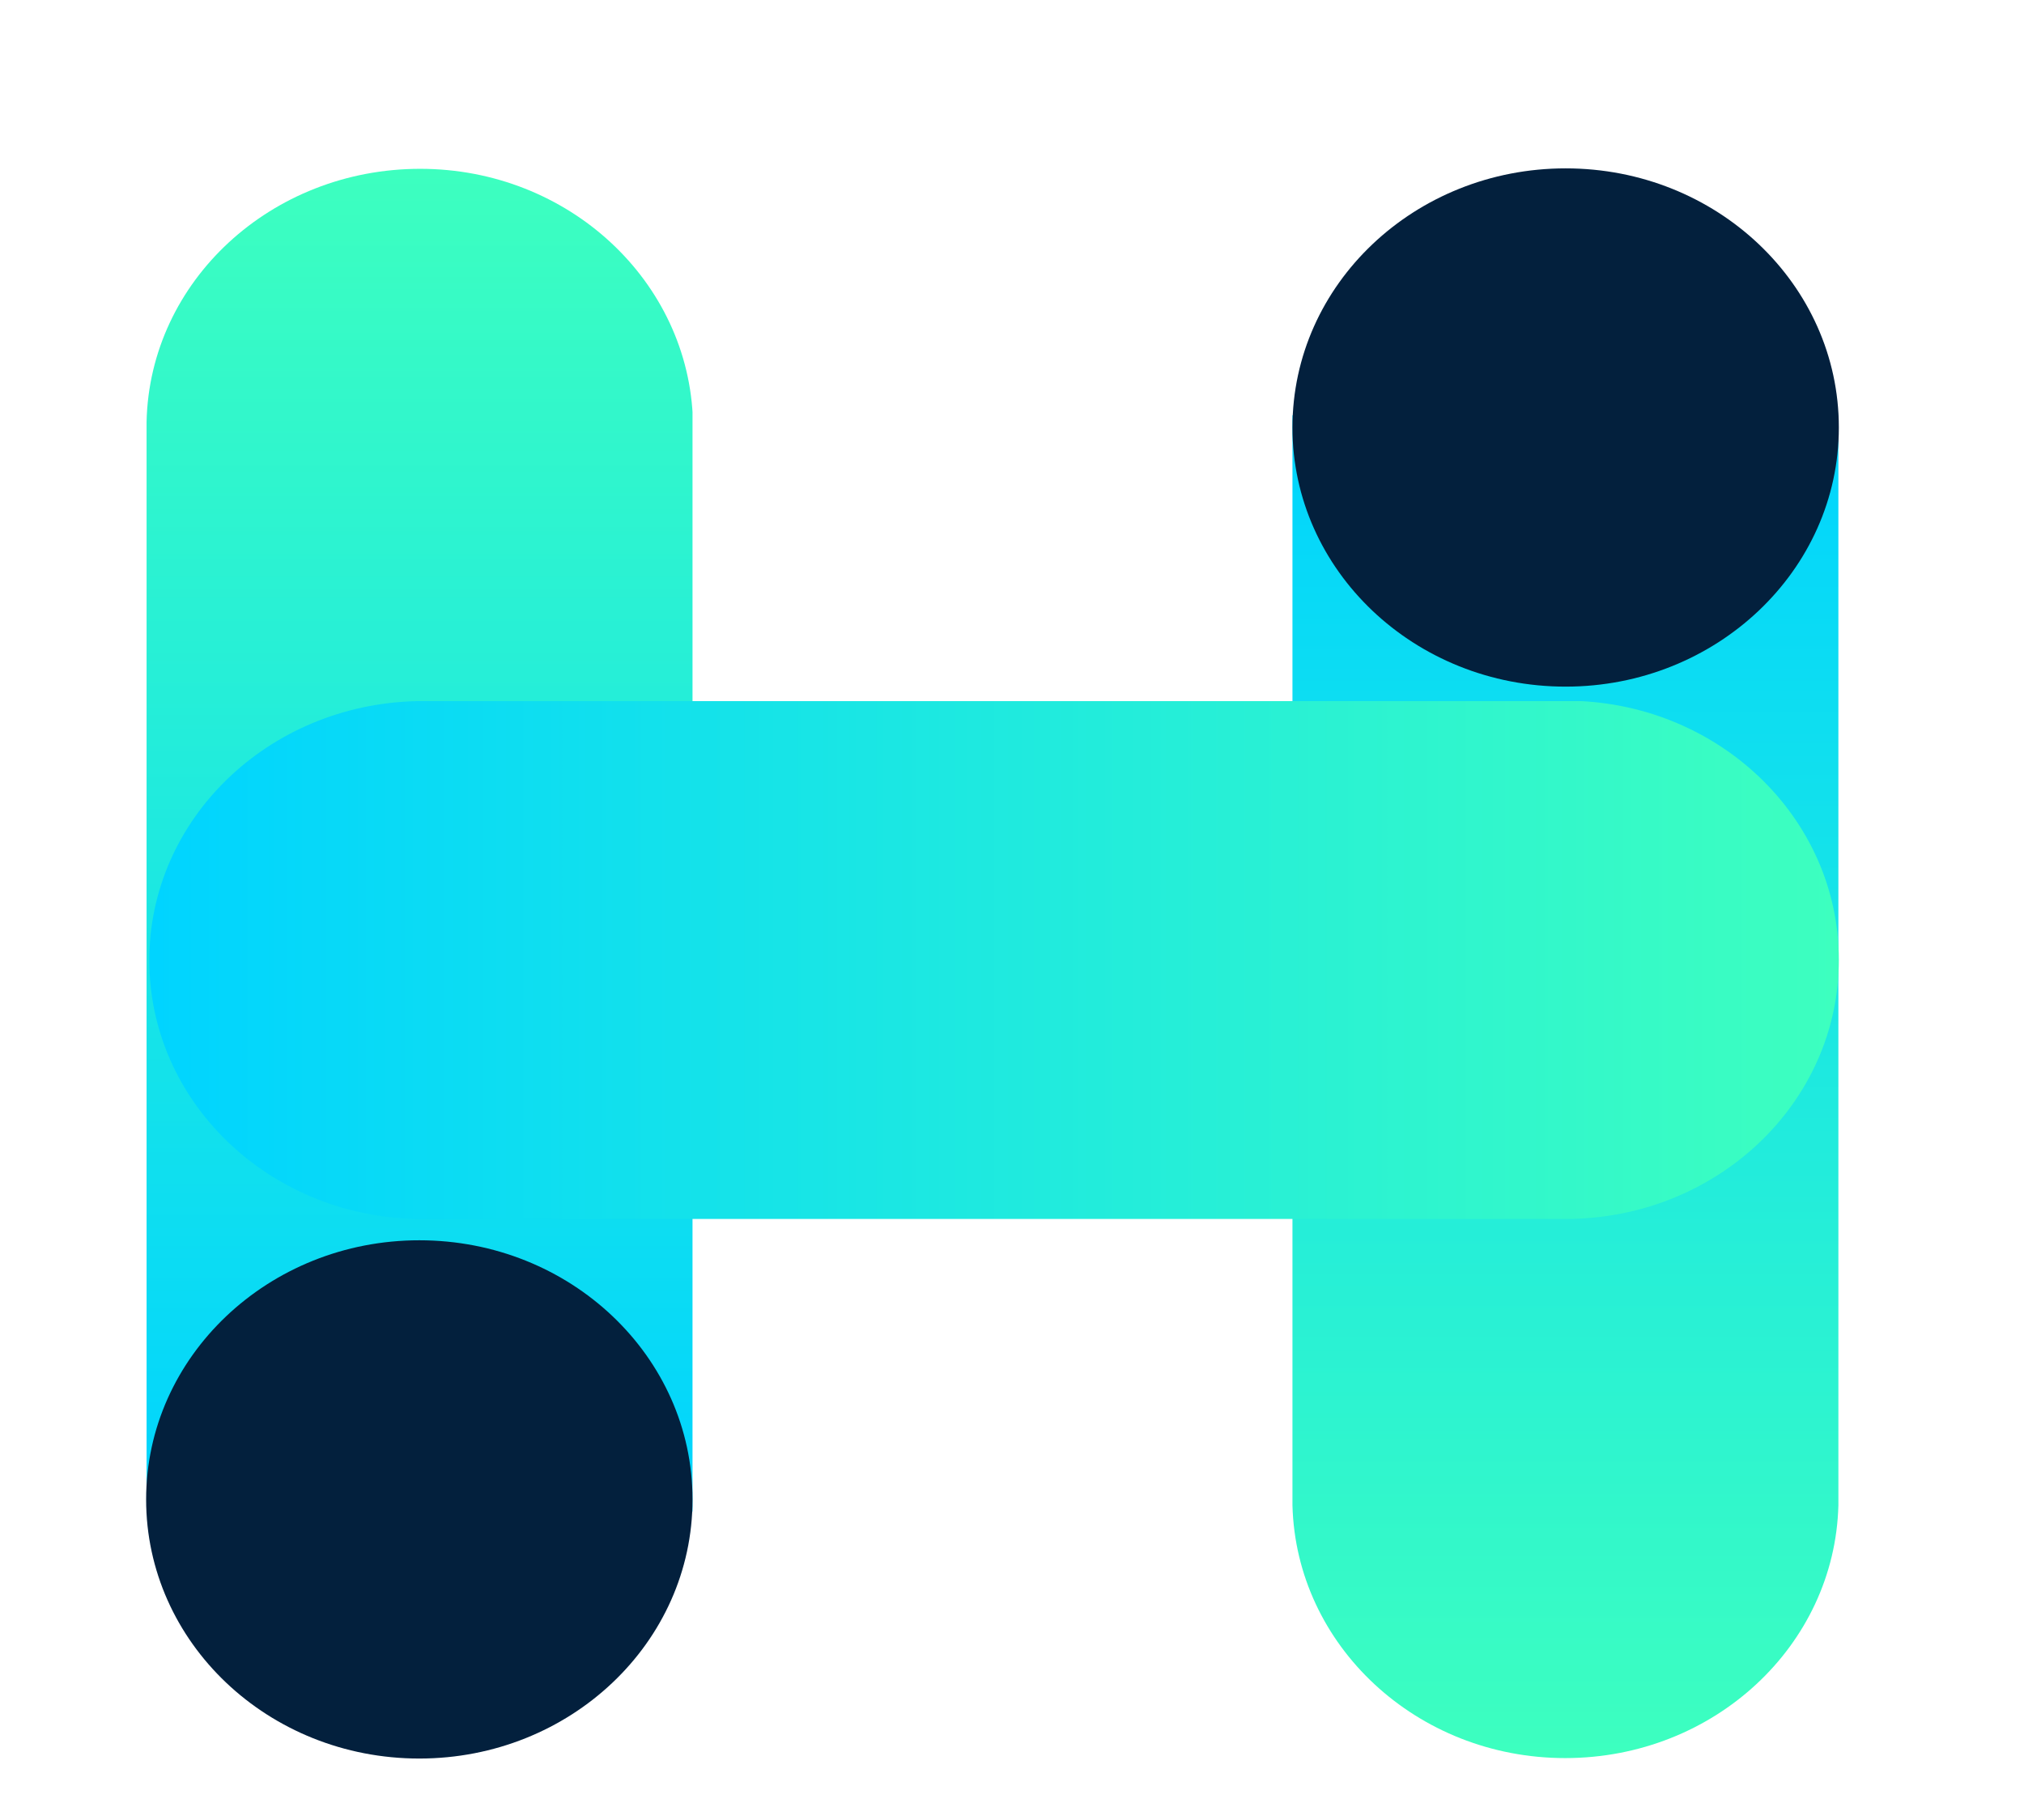
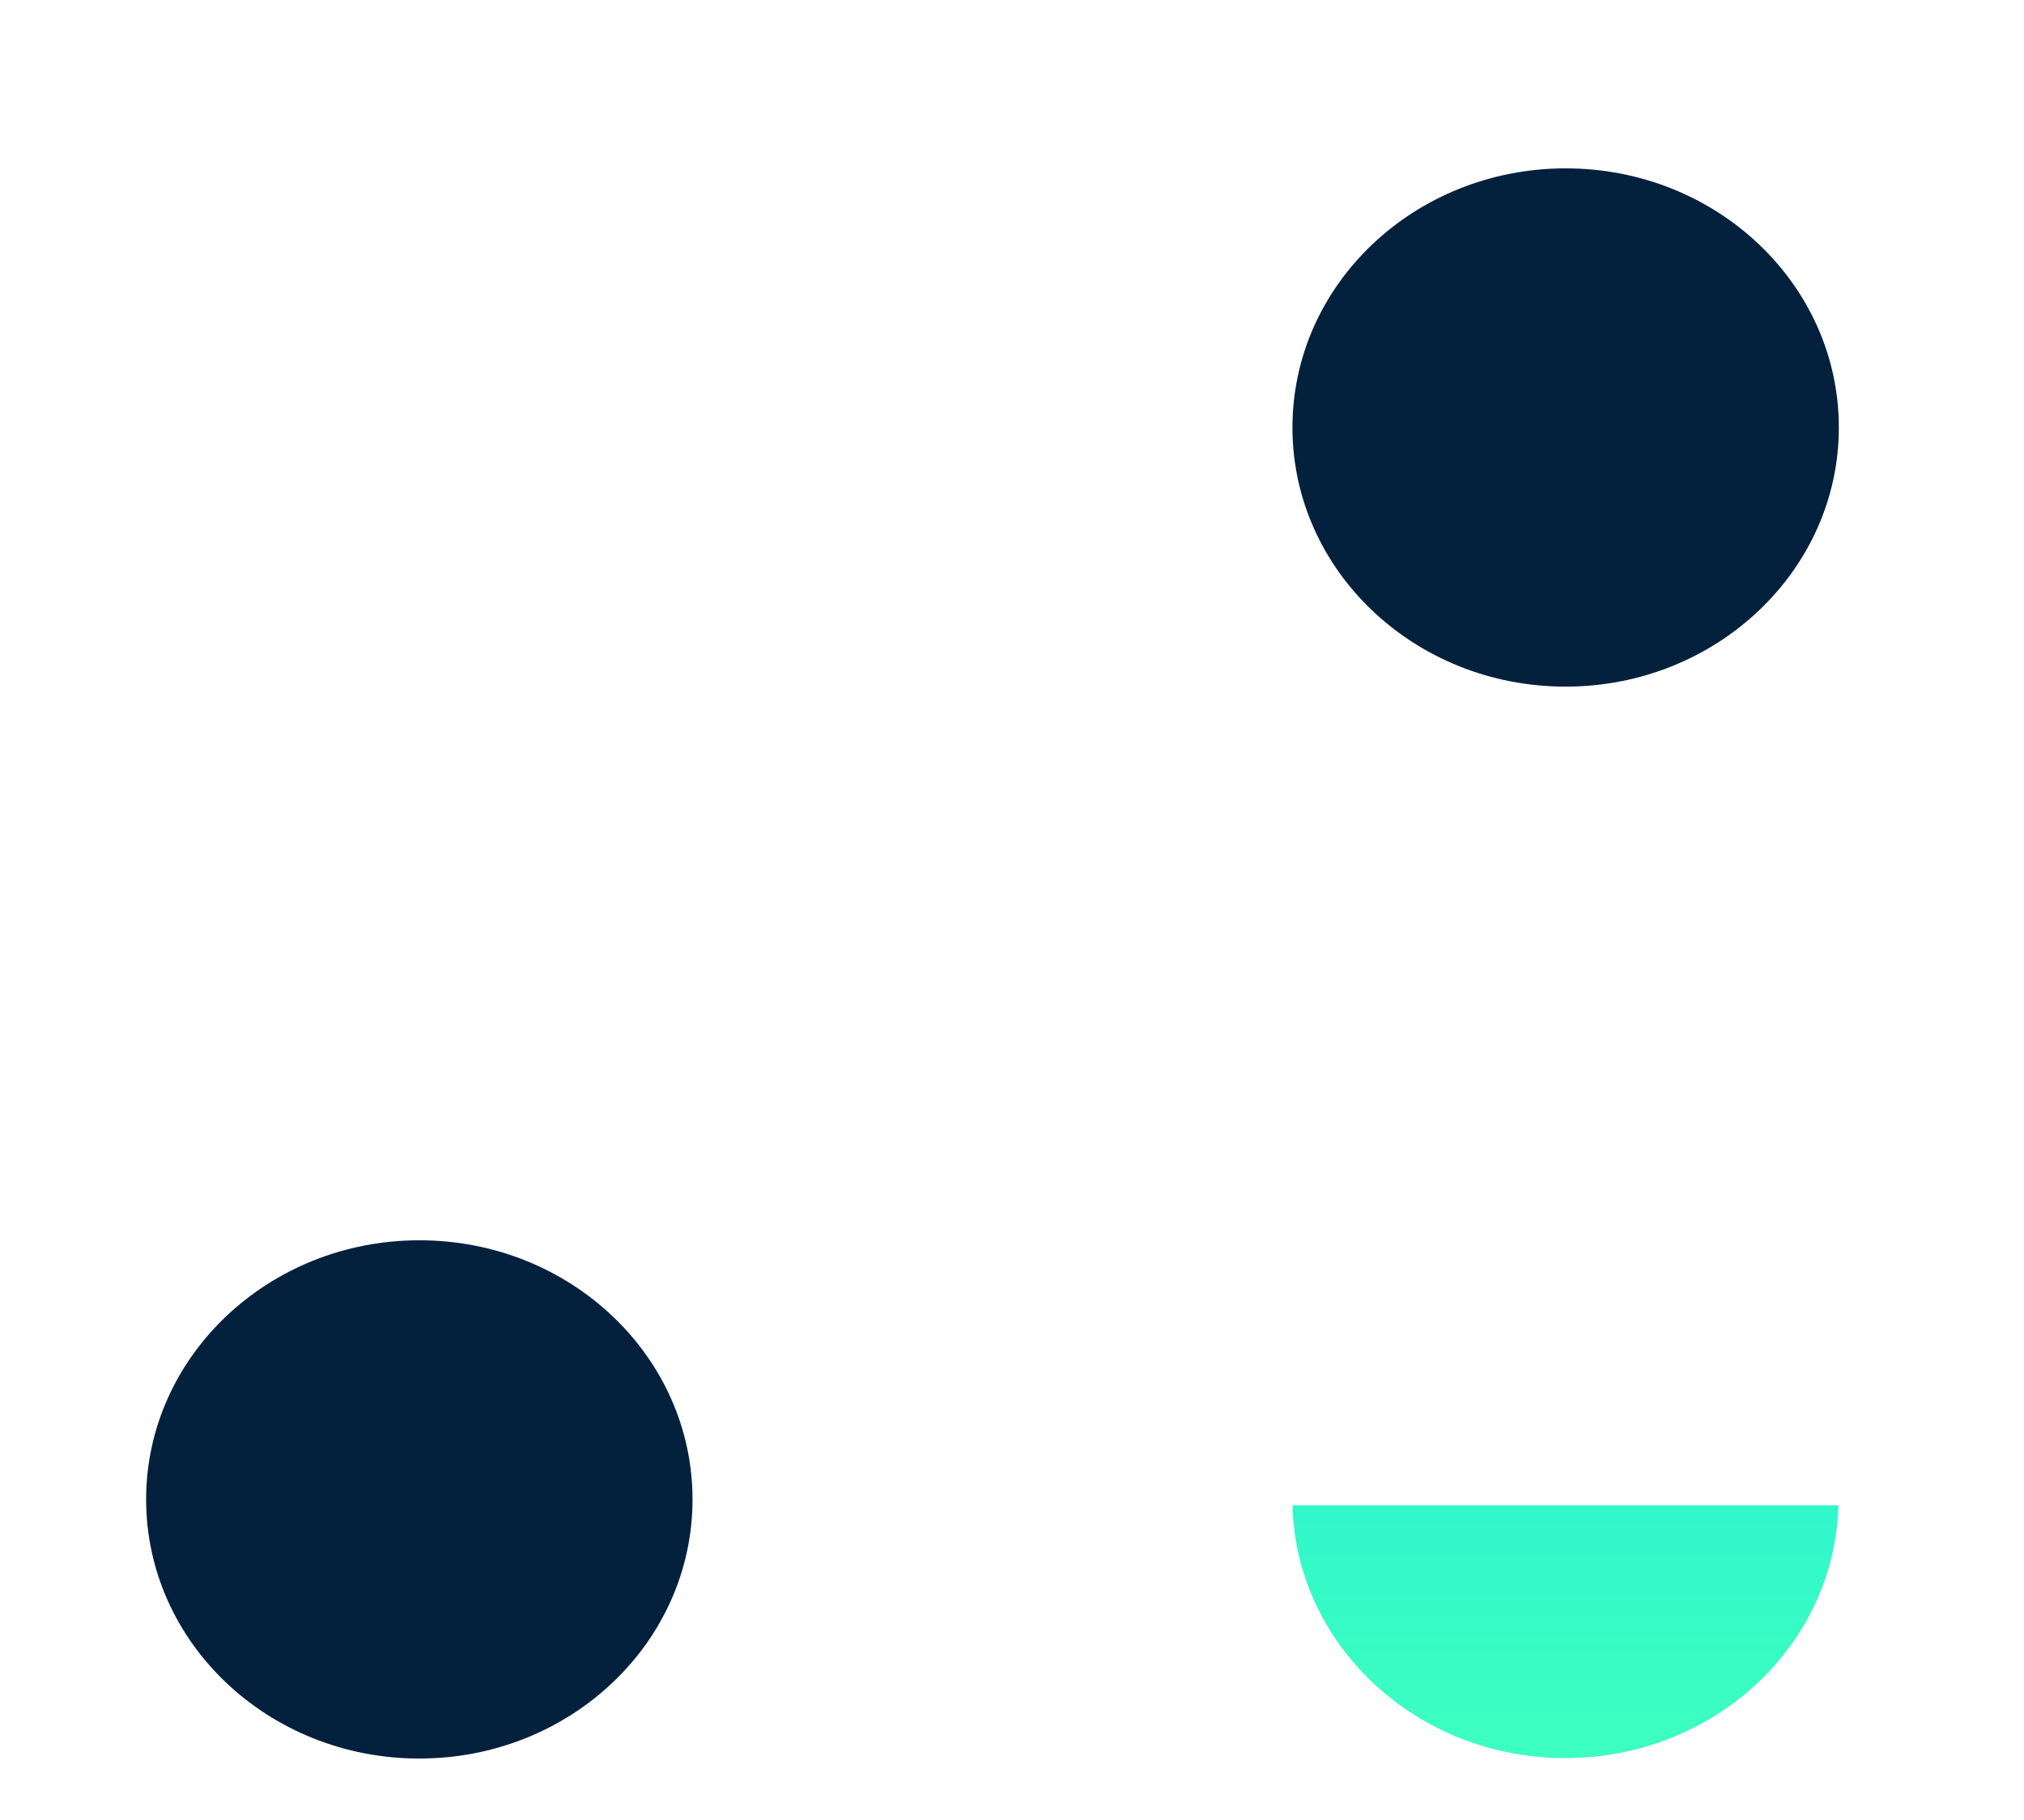
<svg xmlns="http://www.w3.org/2000/svg" xmlns:xlink="http://www.w3.org/1999/xlink" id="Calque_1" x="0px" y="0px" viewBox="0 0 446 401" style="enable-background:new 0 0 446 401;" xml:space="preserve">
  <style type="text/css">
	.st0{clip-path:url(#SVGID_2_);fill:url(#SVGID_3_);}
	.st1{fill:#03203D;}
	.st2{clip-path:url(#SVGID_5_);fill:url(#SVGID_6_);}
	.st3{clip-path:url(#SVGID_8_);fill:url(#SVGID_9_);}
	.st4{clip-path:url(#SVGID_11_);fill:url(#SVGID_12_);}
	.st5{clip-path:url(#SVGID_14_);fill:url(#SVGID_15_);}
	.st6{clip-path:url(#SVGID_17_);fill:url(#SVGID_18_);}
	.st7{clip-path:url(#SVGID_20_);fill:url(#SVGID_21_);}
	.st8{clip-path:url(#SVGID_23_);fill:url(#SVGID_24_);}
	.st9{clip-path:url(#SVGID_26_);fill:url(#SVGID_27_);}
	.st10{clip-path:url(#SVGID_29_);fill:url(#SVGID_30_);}
</style>
  <g>
    <defs>
-       <path id="SVGID_10_" d="M32.3,92.9L32.3,92.9l0,240.2h120.4V92.9h0c-0.8-30.9-27.4-55.7-60.1-55.7C59.7,37.2,33,62,32.3,92.9" />
-     </defs>
+       </defs>
    <clipPath id="SVGID_2_">
      <use xlink:href="#SVGID_10_" style="overflow:visible;" />
    </clipPath>
    <linearGradient id="SVGID_3_" gradientUnits="userSpaceOnUse" x1="-364.735" y1="1154.791" x2="-355.617" y2="1154.791" gradientTransform="matrix(0 -32.456 -32.456 0 37572.164 -11504.684)">
      <stop offset="0" style="stop-color:#00D4FF" />
      <stop offset="1" style="stop-color:#3DFFBF" />
    </linearGradient>
    <rect x="32.2" y="37.2" class="st0" width="120.4" height="295.9" />
  </g>
  <path class="st1" d="M32.2,330.4c0,31.5,26.9,57.1,60.2,57.1c33.2,0,60.2-25.5,60.2-57.1c0-31.5-26.9-57.1-60.2-57.1  C59.2,273.3,32.2,298.9,32.2,330.4" />
  <g>
    <defs>
-       <path id="SVGID_13_" d="M284.8,91.5v240.2h0c0.8,30.9,27.4,55.7,60.1,55.7c32.8,0,59.4-24.8,60.2-55.7h0V91.5H284.8z" />
+       <path id="SVGID_13_" d="M284.8,91.5v240.2h0c0.8,30.9,27.4,55.7,60.1,55.7c32.8,0,59.4-24.8,60.2-55.7h0H284.8z" />
    </defs>
    <clipPath id="SVGID_5_">
      <use xlink:href="#SVGID_13_" style="overflow:visible;" />
    </clipPath>
    <linearGradient id="SVGID_6_" gradientUnits="userSpaceOnUse" x1="-416.998" y1="1138.988" x2="-407.879" y2="1138.988" gradientTransform="matrix(0 32.456 32.456 0 -36621.863 13625.513)">
      <stop offset="0" style="stop-color:#00D4FF" />
      <stop offset="1" style="stop-color:#3DFFBF" />
    </linearGradient>
    <rect x="284.8" y="91.5" class="st2" width="120.4" height="295.9" />
  </g>
  <path class="st1" d="M405.2,94.2c0-31.5-26.9-57.1-60.2-57.1c-33.2,0-60.2,25.5-60.2,57.1c0,31.5,26.9,57.1,60.2,57.1  C378.2,151.3,405.2,125.7,405.2,94.2" />
  <g>
    <defs>
-       <path id="SVGID_16_" d="M91.7,154.5L91.7,154.5c-32.6,0.8-58.8,26-58.8,57.1c0,31.1,26.2,56.3,58.8,57v0H345    c33.2,0,60.2-25.5,60.2-57.1c0-31.5-26.9-57.1-60.2-57.1H91.7z" />
-     </defs>
+       </defs>
    <clipPath id="SVGID_8_">
      <use xlink:href="#SVGID_16_" style="overflow:visible;" />
    </clipPath>
    <linearGradient id="SVGID_9_" gradientUnits="userSpaceOnUse" x1="-398.476" y1="1165.328" x2="-388.861" y2="1165.328" gradientTransform="matrix(38.714 0 0 -38.714 15459.6 45326.25)">
      <stop offset="0" style="stop-color:#00D4FF" />
      <stop offset="1" style="stop-color:#3DFFBF" />
    </linearGradient>
    <rect x="32.9" y="154.5" class="st3" width="372.3" height="114.1" />
  </g>
</svg>